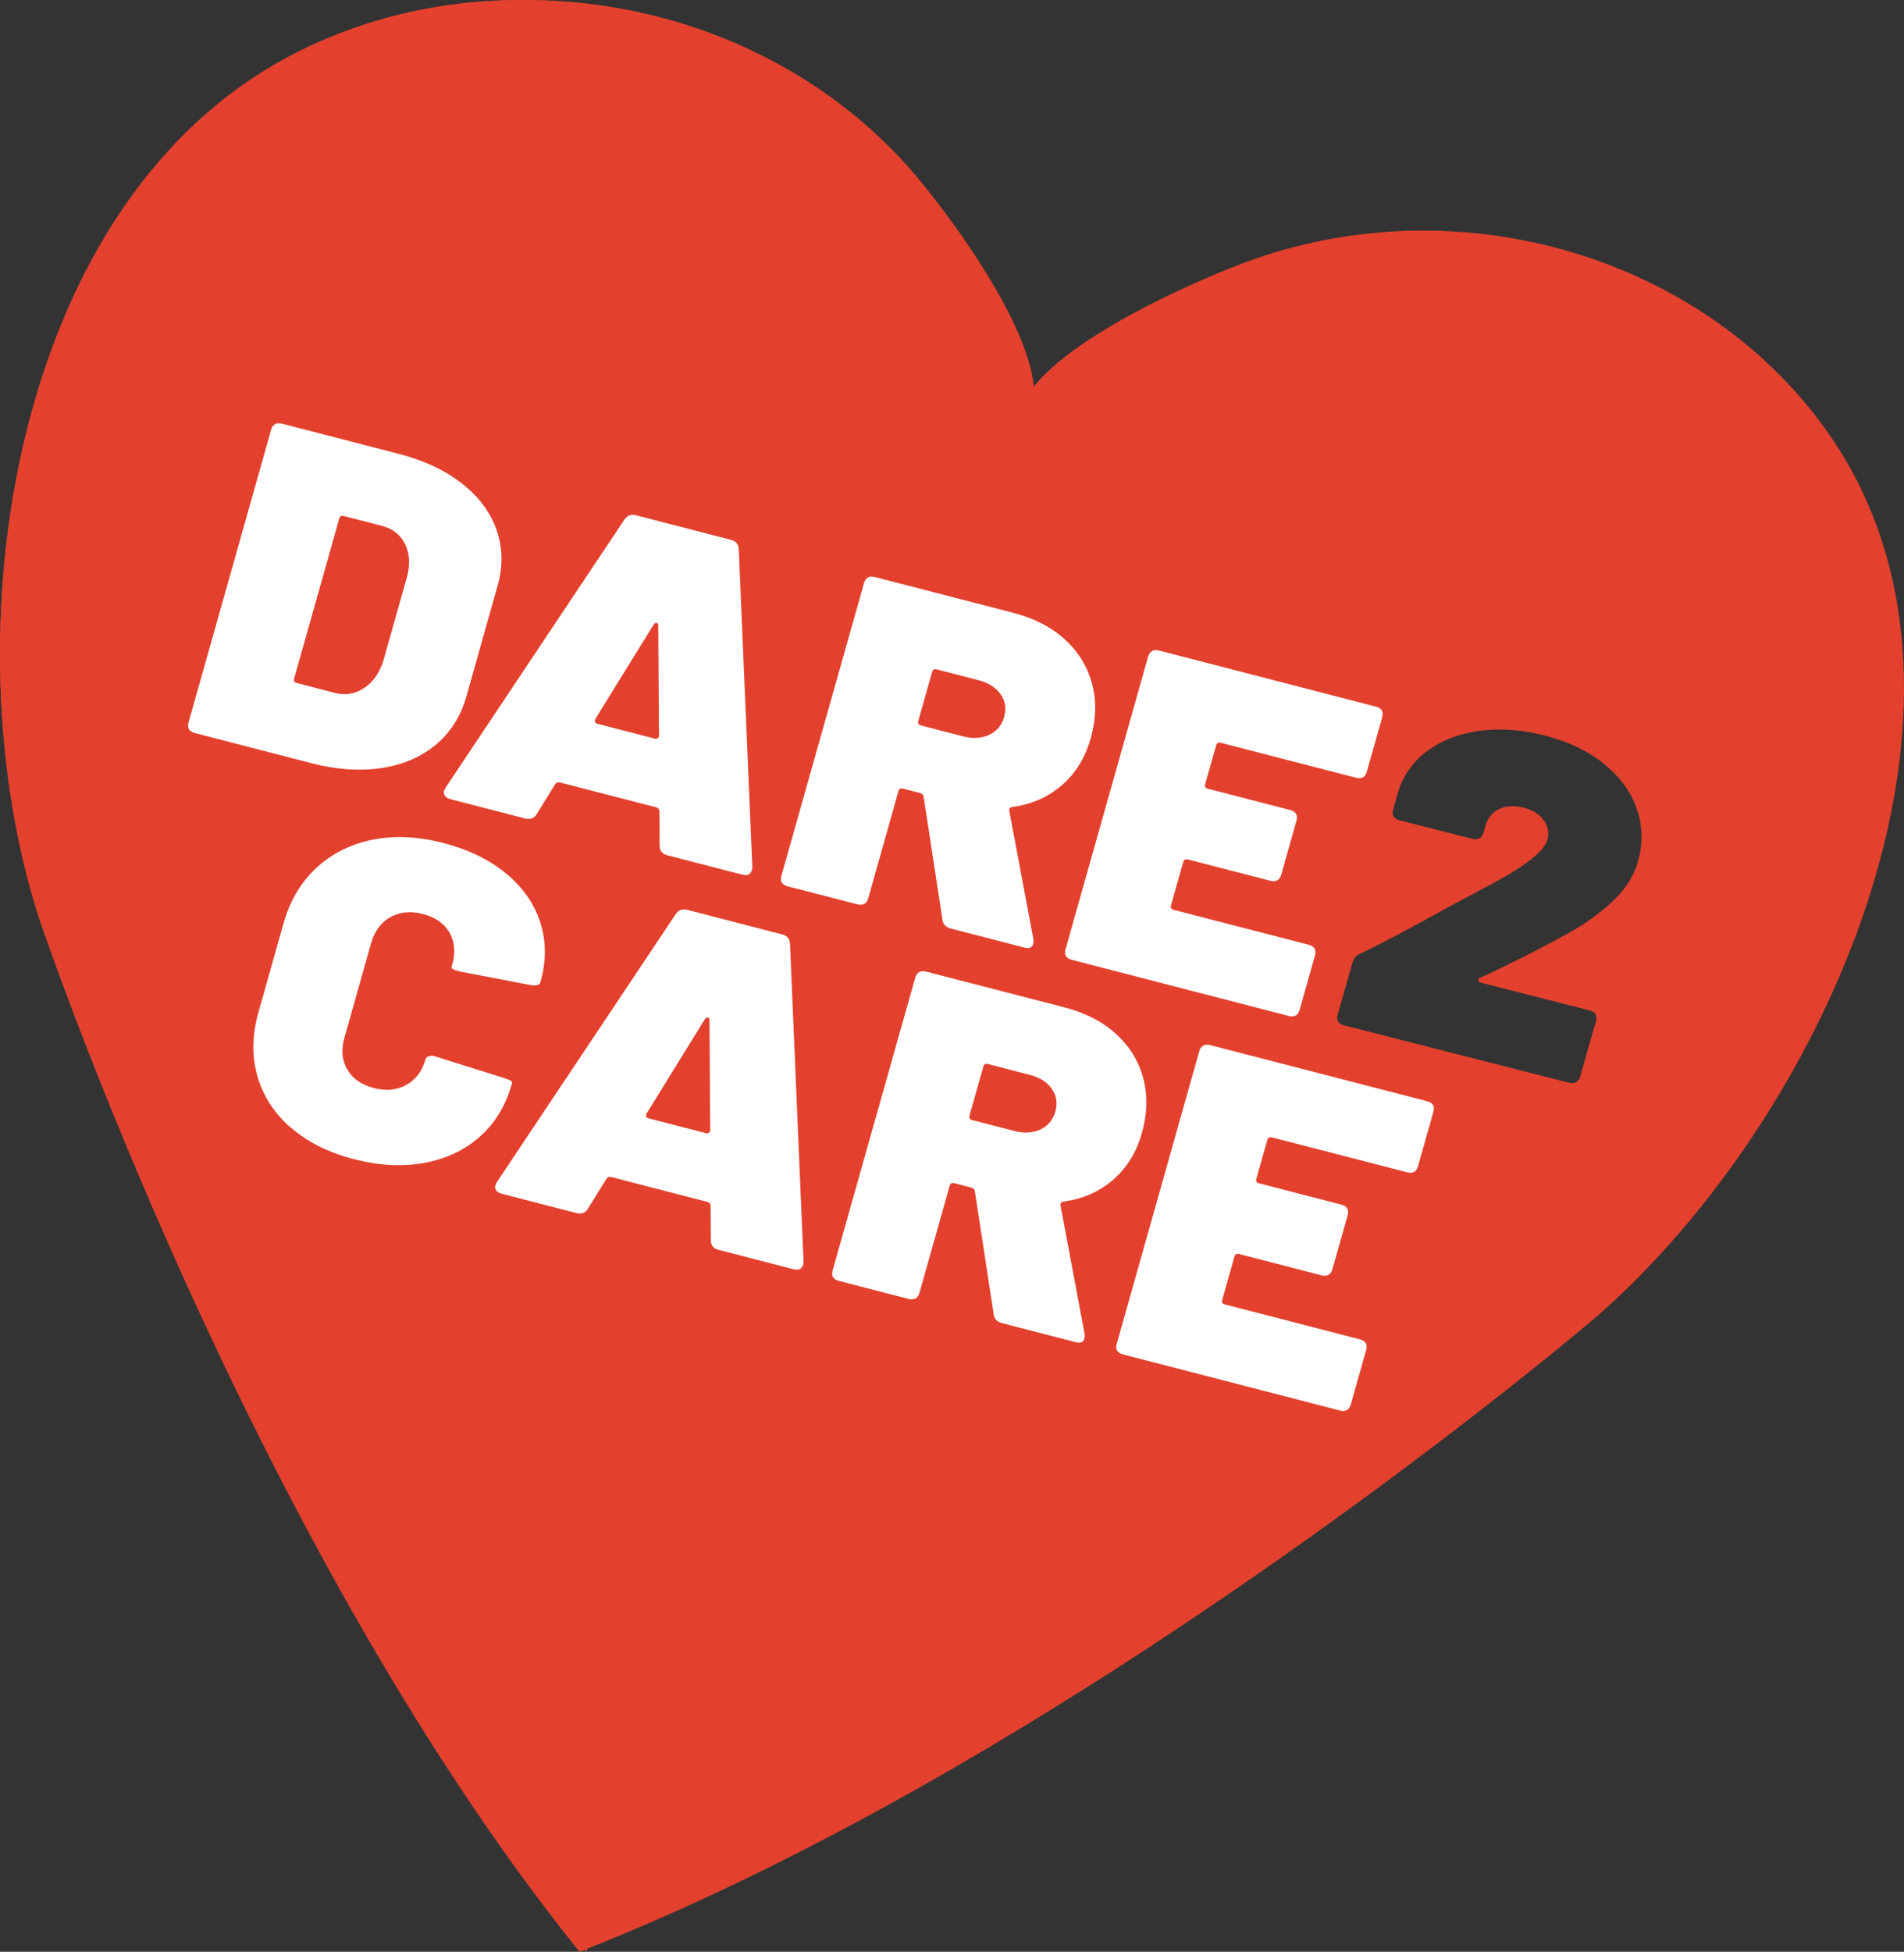
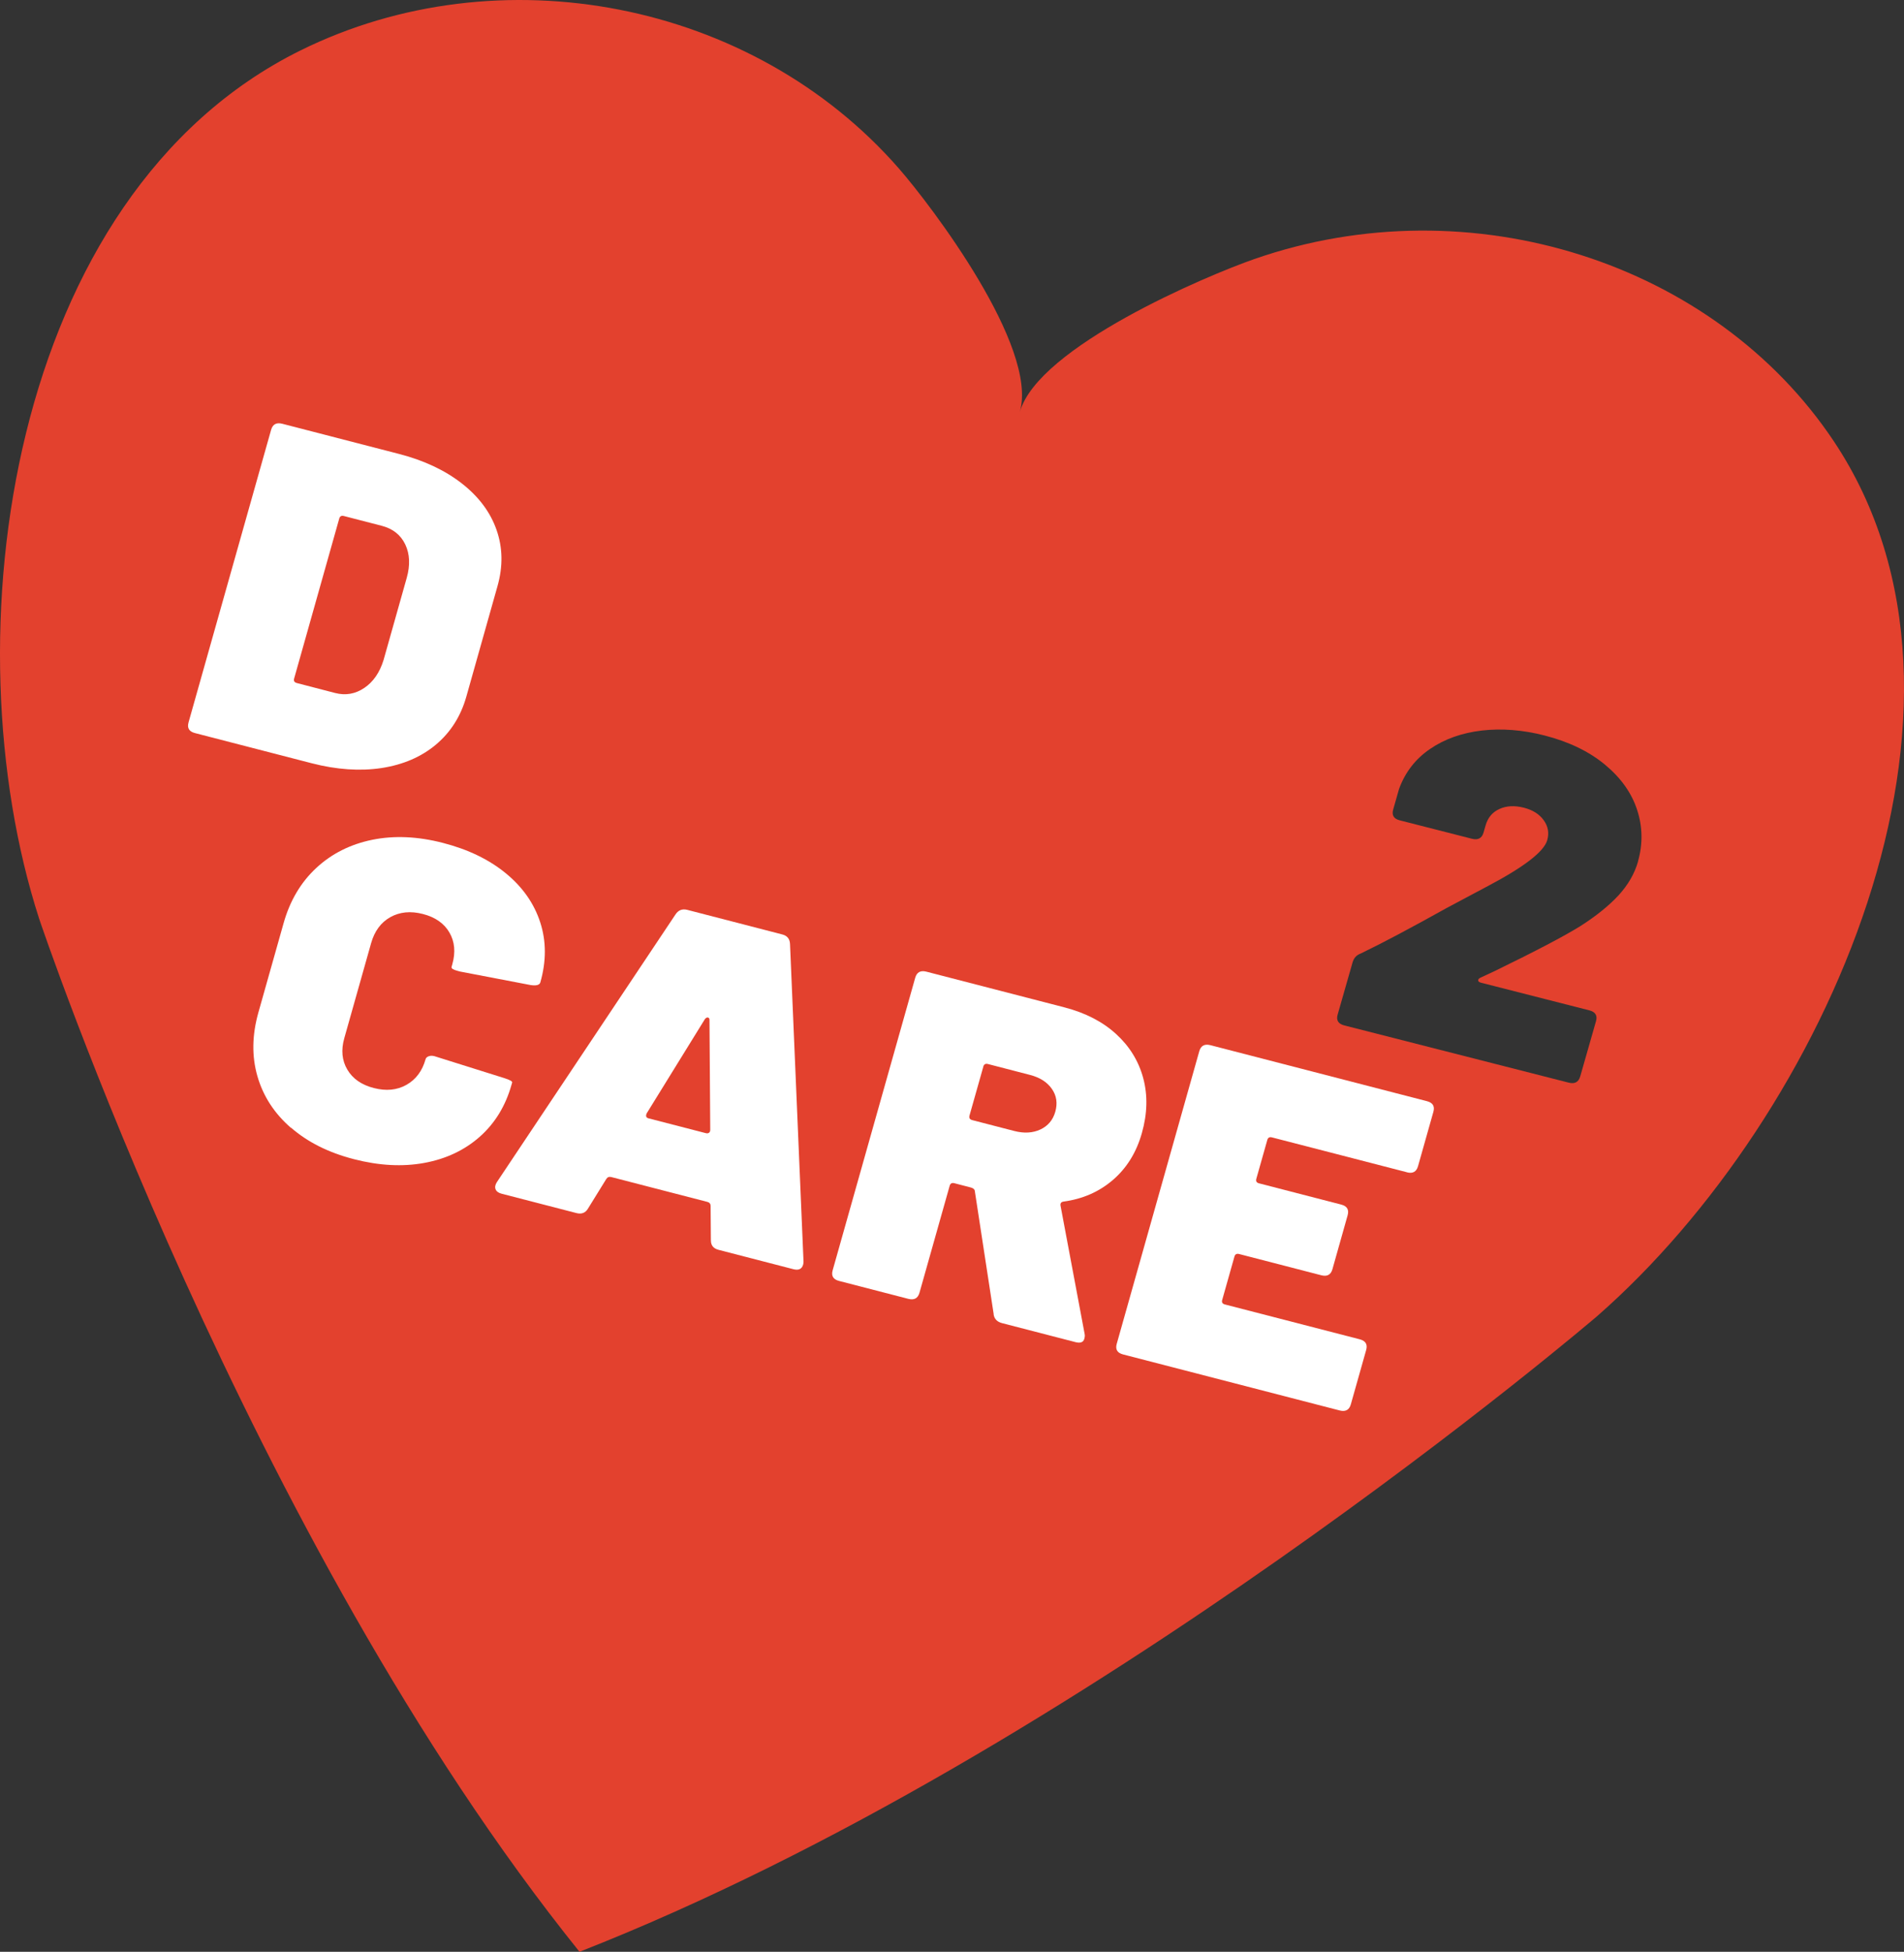
<svg xmlns="http://www.w3.org/2000/svg" width="81px" height="83px" viewBox="0 0 81 83" version="1.1">
  <rect x="0" y="0" width="81" height="83" fill="#333333" stroke="none" />
  <title>Group</title>
  <g id="Frontpage" stroke="none" stroke-width="1" fill="none" fill-rule="evenodd">
    <g id="Desktop---D2C---Home" transform="translate(-1020, -1995)" fill-rule="nonzero">
      <g id="Group-4" transform="translate(992, 1958)">
        <g id="Group" transform="translate(28, 37)">
          <path d="M78.022,18.776 C72.948,11.159 62.562,7.815 53.362,11.016 C51.321,11.727 44.18,14.744 43.387,17.512 C44.178,14.744 39.621,8.745 38.235,7.159 C31.995,0.021 21.236,-2.028 12.791,2.141 C0.337,8.292 -2.202,27.087 1.664,39.065 C1.669,39.076 10.5,65.41 24.653,83 C46.265,74.531 67.937,55.976 67.947,55.968 C77.673,47.454 85.504,30.009 78.022,18.776 Z M69.687,36.632 C69.538,37.153 69.258,37.637 68.852,38.078 C68.444,38.519 67.901,38.955 67.23,39.384 C66.544,39.81 65.334,40.445 63.603,41.287 C63.203,41.472 62.995,41.567 62.978,41.578 C62.925,41.605 62.898,41.633 62.89,41.658 C62.871,41.723 62.911,41.766 63.003,41.789 L67.617,42.966 C67.872,43.032 67.966,43.186 67.897,43.426 L67.226,45.775 C67.156,46.015 66.994,46.104 66.738,46.04 L57.188,43.606 C56.932,43.54 56.837,43.386 56.906,43.146 L57.54,40.93 C57.594,40.738 57.71,40.612 57.889,40.548 C58.779,40.12 59.989,39.479 61.52,38.626 L63.315,37.67 C64.848,36.86 65.686,36.212 65.822,35.729 C65.911,35.423 65.86,35.141 65.673,34.881 C65.488,34.621 65.204,34.444 64.827,34.347 C64.436,34.248 64.091,34.265 63.792,34.4 C63.491,34.535 63.296,34.769 63.201,35.098 L63.113,35.404 C63.043,35.645 62.881,35.733 62.625,35.67 L59.549,34.885 C59.292,34.82 59.2,34.666 59.269,34.425 L59.519,33.548 C59.78,32.836 60.22,32.269 60.841,31.847 C61.459,31.425 62.193,31.165 63.039,31.066 C63.885,30.969 64.773,31.037 65.703,31.275 C66.742,31.541 67.6,31.955 68.278,32.516 C68.955,33.077 69.412,33.718 69.647,34.442 C69.883,35.164 69.893,35.894 69.683,36.632 L69.687,36.632 Z" id="Shape" fill="#E3412E" />
-           <path d="M38.693,7.159 C32.379,0.021 21.491,-2.028 12.945,2.141 C0.341,8.292 -2.229,27.087 1.684,39.065 C1.689,39.076 10.626,65.41 24.948,83 L43.907,17.51 C44.708,14.742 40.096,8.743 38.693,7.157 L38.693,7.159 Z" id="Path" fill="#E3412E" style="mix-blend-mode: multiply;" />
          <g transform="translate(8, 18)" fill="#FFFFFF">
            <path d="M0.021,12.72 L3.533,0.28 C3.6,0.044 3.757,-0.044 4.007,0.02 L8.976,1.304 C10.038,1.579 10.927,1.997 11.647,2.558 C12.366,3.121 12.859,3.777 13.123,4.532 C13.388,5.287 13.402,6.082 13.165,6.923 L11.84,11.62 C11.603,12.46 11.17,13.14 10.545,13.665 C9.92,14.189 9.148,14.52 8.232,14.661 C7.315,14.799 6.325,14.731 5.263,14.458 L0.294,13.174 C0.045,13.11 -0.046,12.959 0.021,12.722 L0.021,12.72 Z M4.626,11.046 L6.256,11.469 C6.7,11.584 7.114,11.513 7.497,11.255 C7.879,10.997 8.152,10.603 8.318,10.066 L9.304,6.571 C9.455,6.031 9.434,5.56 9.241,5.153 C9.046,4.745 8.712,4.483 8.242,4.36 L6.631,3.944 C6.526,3.916 6.459,3.954 6.432,4.052 L4.513,10.855 C4.483,10.955 4.523,11.019 4.628,11.046 L4.626,11.046 Z" id="Shape" />
-             <path d="M20.062,17.961 L20.052,16.507 C20.052,16.413 20.004,16.354 19.911,16.33 L15.825,15.275 C15.733,15.251 15.662,15.279 15.611,15.36 L14.837,16.612 C14.728,16.799 14.562,16.863 14.34,16.806 L11.158,15.983 C11.028,15.949 10.942,15.887 10.904,15.797 C10.866,15.708 10.885,15.603 10.961,15.488 L18.558,4.106 C18.68,3.922 18.846,3.858 19.056,3.912 L23.102,4.959 C23.312,5.012 23.421,5.148 23.429,5.366 L24.004,18.861 C24.006,18.902 24,18.949 23.987,18.998 C23.935,19.185 23.796,19.252 23.574,19.194 L20.392,18.371 C20.169,18.313 20.06,18.179 20.065,17.964 L20.062,17.961 Z M17.314,12.614 C17.289,12.701 17.323,12.757 17.415,12.78 L19.851,13.409 C19.903,13.422 19.947,13.418 19.981,13.392 C20.016,13.368 20.033,13.328 20.035,13.275 L20.004,8.609 C20.008,8.543 19.987,8.505 19.943,8.492 C19.899,8.479 19.853,8.503 19.809,8.558 L17.327,12.573 L17.317,12.612 L17.314,12.614 Z" id="Shape" />
-             <path d="M32.095,21.111 L31.293,15.885 C31.289,15.804 31.232,15.748 31.128,15.72 L30.421,15.537 C30.316,15.509 30.249,15.548 30.221,15.646 L28.938,20.194 C28.87,20.431 28.713,20.518 28.464,20.454 L25.516,19.693 C25.267,19.629 25.176,19.478 25.244,19.241 L28.755,6.801 C28.822,6.564 28.98,6.477 29.229,6.541 L35.103,8.059 C35.992,8.289 36.726,8.667 37.301,9.191 C37.876,9.716 38.262,10.345 38.457,11.072 C38.652,11.801 38.633,12.58 38.398,13.407 C38.167,14.221 37.76,14.882 37.175,15.39 C36.59,15.897 35.887,16.207 35.069,16.317 C34.966,16.33 34.922,16.388 34.937,16.486 L35.965,21.953 C35.977,22.011 35.971,22.077 35.95,22.151 C35.908,22.301 35.782,22.35 35.572,22.294 L32.449,21.486 C32.239,21.433 32.12,21.307 32.09,21.111 L32.095,21.111 Z M31.654,10.573 L31.065,12.658 C31.037,12.759 31.075,12.823 31.18,12.85 L32.967,13.313 C33.387,13.422 33.758,13.4 34.081,13.249 C34.404,13.098 34.616,12.846 34.715,12.496 C34.817,12.134 34.769,11.808 34.568,11.522 C34.366,11.236 34.058,11.038 33.638,10.929 L31.851,10.466 C31.746,10.439 31.679,10.477 31.652,10.575 L31.654,10.573 Z" id="Shape" />
-             <path d="M49.673,15.07 L43.936,13.588 C43.831,13.56 43.764,13.599 43.737,13.697 L43.269,15.352 C43.241,15.452 43.279,15.516 43.384,15.541 L46.881,16.445 C47.128,16.509 47.221,16.661 47.154,16.9 L46.508,19.192 C46.44,19.431 46.283,19.516 46.033,19.452 L42.537,18.548 C42.432,18.52 42.365,18.559 42.337,18.659 L41.817,20.501 C41.788,20.601 41.828,20.665 41.933,20.693 L47.67,22.175 C47.917,22.239 48.009,22.39 47.942,22.629 L47.29,24.94 C47.223,25.177 47.065,25.265 46.816,25.201 L37.603,22.819 C37.353,22.755 37.263,22.603 37.33,22.367 L40.842,9.927 C40.909,9.69 41.066,9.603 41.316,9.667 L50.529,12.049 C50.776,12.113 50.869,12.264 50.801,12.501 L50.149,14.812 C50.082,15.051 49.922,15.138 49.675,15.072 L49.673,15.07 Z" id="Path" />
            <g transform="translate(2.778, 17.597)">
              <path d="M1.6,12.365 C0.895,11.753 0.419,11.022 0.174,10.173 C-0.072,9.325 -0.057,8.416 0.216,7.453 L1.288,3.657 C1.556,2.706 2.02,1.923 2.676,1.314 C3.333,0.704 4.128,0.305 5.059,0.115 C5.991,-0.074 6.993,-0.03 8.067,0.248 C9.141,0.525 10.035,0.958 10.746,1.544 C11.459,2.13 11.944,2.825 12.204,3.625 C12.464,4.425 12.466,5.275 12.21,6.177 C12.179,6.29 12.04,6.329 11.799,6.293 L8.799,5.719 L8.701,5.693 C8.504,5.642 8.416,5.587 8.432,5.523 L8.464,5.41 C8.609,4.896 8.567,4.446 8.34,4.056 C8.114,3.668 7.736,3.405 7.214,3.271 C6.689,3.135 6.228,3.182 5.827,3.405 C5.426,3.631 5.154,4 5.009,4.514 L3.868,8.555 C3.727,9.056 3.769,9.5 3.998,9.888 C4.227,10.276 4.602,10.538 5.126,10.672 C5.651,10.807 6.112,10.762 6.513,10.536 C6.914,10.31 7.186,9.947 7.327,9.446 C7.344,9.382 7.396,9.34 7.48,9.314 C7.564,9.288 7.665,9.297 7.778,9.34 L10.683,10.252 C10.916,10.327 11.025,10.387 11.01,10.438 L10.983,10.532 C10.729,11.434 10.278,12.171 9.632,12.743 C8.986,13.314 8.2,13.685 7.274,13.856 C6.347,14.026 5.347,13.973 4.275,13.696 C3.201,13.419 2.311,12.973 1.607,12.361 L1.6,12.365 Z" id="Path" />
              <path d="M19.464,17.144 L19.453,15.69 C19.453,15.596 19.405,15.536 19.313,15.513 L15.227,14.457 C15.134,14.434 15.063,14.461 15.013,14.542 L14.239,15.794 C14.13,15.982 13.964,16.046 13.742,15.988 L10.559,15.165 C10.429,15.131 10.343,15.069 10.306,14.98 C10.268,14.89 10.287,14.786 10.362,14.67 L17.96,3.288 C18.082,3.105 18.247,3.041 18.457,3.094 L22.503,4.141 C22.713,4.194 22.822,4.331 22.831,4.548 L23.405,18.044 C23.407,18.084 23.401,18.131 23.389,18.18 C23.336,18.368 23.198,18.434 22.975,18.376 L19.793,17.553 C19.571,17.496 19.462,17.361 19.466,17.146 L19.464,17.144 Z M16.716,11.796 C16.691,11.883 16.724,11.939 16.817,11.962 L19.252,12.591 C19.304,12.604 19.349,12.6 19.382,12.574 C19.418,12.551 19.435,12.51 19.437,12.457 L19.405,7.792 C19.409,7.725 19.388,7.687 19.344,7.674 C19.3,7.662 19.254,7.685 19.21,7.74 L16.729,11.756 L16.718,11.794 L16.716,11.796 Z" id="Shape" />
              <path d="M31.496,20.293 L30.695,15.067 C30.691,14.986 30.634,14.931 30.529,14.903 L29.822,14.719 C29.717,14.692 29.65,14.73 29.623,14.828 L28.339,19.376 C28.272,19.613 28.115,19.7 27.865,19.637 L24.918,18.875 C24.668,18.811 24.578,18.66 24.645,18.423 L28.157,5.983 C28.224,5.747 28.381,5.659 28.631,5.723 L34.504,7.241 C35.393,7.472 36.128,7.849 36.702,8.374 C37.277,8.898 37.663,9.527 37.858,10.254 C38.053,10.984 38.034,11.762 37.799,12.589 C37.569,13.404 37.162,14.065 36.577,14.572 C35.991,15.08 35.289,15.389 34.47,15.5 C34.368,15.513 34.324,15.57 34.338,15.668 L35.366,21.136 C35.379,21.193 35.372,21.259 35.352,21.334 C35.31,21.483 35.184,21.532 34.974,21.477 L31.851,20.669 C31.641,20.615 31.521,20.489 31.492,20.293 L31.496,20.293 Z M31.056,9.758 L30.466,11.843 C30.439,11.943 30.477,12.007 30.581,12.035 L32.369,12.498 C32.788,12.606 33.159,12.585 33.483,12.434 C33.806,12.282 34.017,12.031 34.116,11.681 C34.219,11.318 34.171,10.992 33.969,10.706 C33.77,10.419 33.459,10.222 33.04,10.114 L31.253,9.651 C31.148,9.623 31.081,9.662 31.053,9.76 L31.056,9.758 Z" id="Shape" />
              <path d="M49.072,14.252 L43.335,12.771 C43.23,12.743 43.163,12.781 43.136,12.879 L42.668,14.534 C42.641,14.634 42.679,14.698 42.783,14.724 L46.28,15.628 C46.528,15.692 46.62,15.843 46.553,16.082 L45.907,18.374 C45.84,18.613 45.682,18.698 45.433,18.634 L41.936,17.73 C41.831,17.703 41.764,17.741 41.737,17.841 L41.217,19.683 C41.187,19.784 41.227,19.848 41.332,19.875 L47.069,21.357 C47.317,21.421 47.409,21.573 47.342,21.811 L46.689,24.123 C46.622,24.36 46.465,24.447 46.215,24.383 L37.002,22.001 C36.753,21.937 36.663,21.786 36.73,21.549 L40.241,9.109 C40.308,8.873 40.466,8.785 40.715,8.849 L49.928,11.231 C50.176,11.295 50.268,11.446 50.201,11.683 L49.548,13.994 C49.481,14.233 49.322,14.321 49.074,14.255 L49.072,14.252 Z" id="Path" />
            </g>
          </g>
        </g>
      </g>
    </g>
  </g>
</svg>